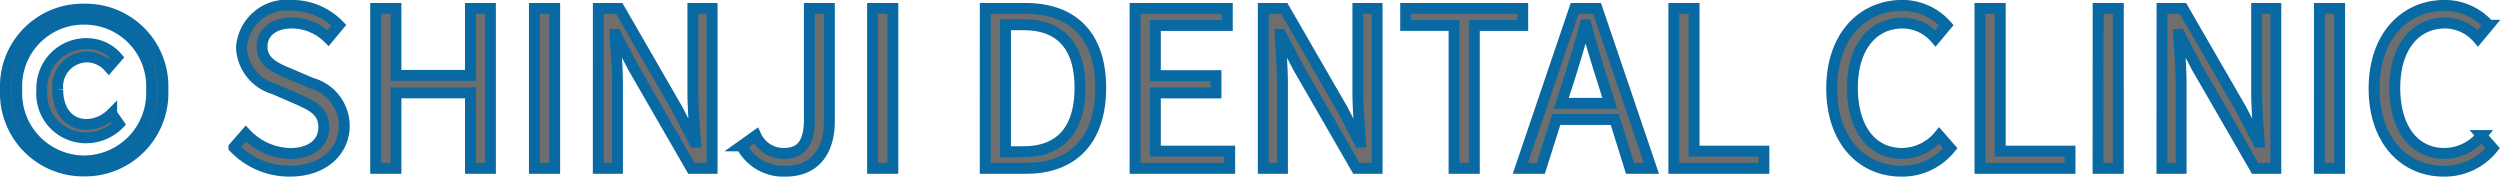
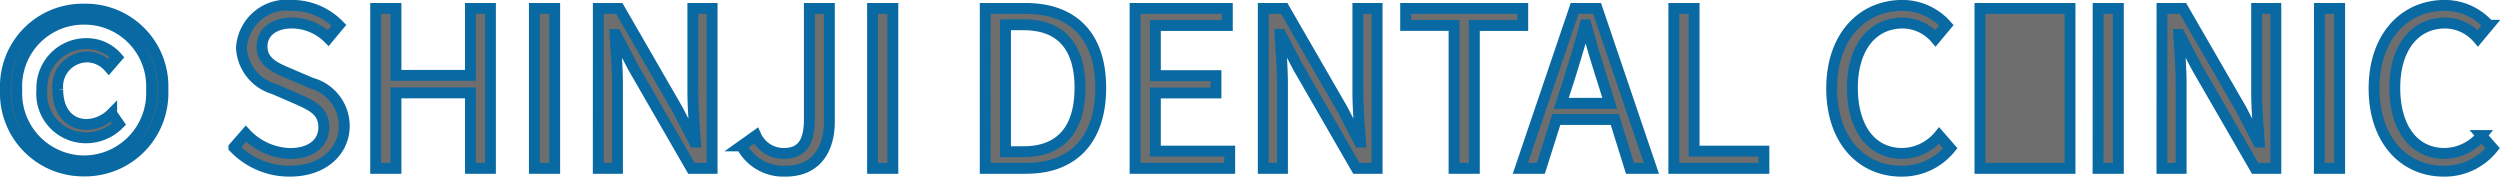
<svg xmlns="http://www.w3.org/2000/svg" width="137.594" height="9.719" viewBox="0 0 137.594 9.719">
-   <path id="パス_14470" data-name="パス 14470" d="M-64,.144A4.283,4.283,0,0,0-59.67-4.332,4.249,4.249,0,0,0-64-8.76a4.249,4.249,0,0,0-4.332,4.428A4.283,4.283,0,0,0-64,.144Zm0-.552A3.727,3.727,0,0,1-67.71-4.332,3.685,3.685,0,0,1-64-8.208a3.692,3.692,0,0,1,3.708,3.876A3.734,3.734,0,0,1-64-.408Zm.1-1.272a2.547,2.547,0,0,0,1.812-.756l-.4-.576a2.028,2.028,0,0,1-1.368.6c-.972,0-1.6-.744-1.6-1.92a1.637,1.637,0,0,1,1.632-1.8,1.625,1.625,0,0,1,1.176.552l.456-.528a2.2,2.2,0,0,0-1.668-.756A2.445,2.445,0,0,0-66.33-4.332,2.43,2.43,0,0,0-63.906-1.68ZM-52.674.156c1.836,0,2.988-1.1,2.988-2.5A2.45,2.45,0,0,0-51.5-4.692l-1.26-.54c-.684-.288-1.452-.612-1.452-1.464,0-.792.648-1.3,1.644-1.3a2.85,2.85,0,0,1,2,.828l.588-.708a3.607,3.607,0,0,0-2.592-1.092,2.5,2.5,0,0,0-2.772,2.34A2.485,2.485,0,0,0-53.55-4.368l1.272.552c.828.372,1.464.66,1.464,1.56,0,.864-.7,1.44-1.848,1.44A3.456,3.456,0,0,1-55.1-1.908l-.66.756A4.2,4.2,0,0,0-52.674.156ZM-47.958,0h1.116V-4.152h4.1V0h1.1V-8.8h-1.1v3.684h-4.1V-8.8h-1.116Zm8.736,0h1.116V-8.8h-1.116Zm3.516,0h1.056V-4.62c0-.924-.084-1.86-.132-2.748h.048l.948,1.812L-30.582,0h1.14V-8.8H-30.5v4.572c0,.912.084,1.9.144,2.784h-.06l-.936-1.812-3.2-5.544h-1.152ZM-25.4.156c1.716,0,2.412-1.224,2.412-2.736V-8.8h-1.1v6.108c0,1.332-.468,1.872-1.416,1.872A1.662,1.662,0,0,1-27.03-1.8l-.792.564A2.594,2.594,0,0,0-25.4.156ZM-20.61,0h1.116V-8.8H-20.61Zm6.2,0h2.256c2.652,0,4.1-1.644,4.1-4.428S-9.5-8.8-12.2-8.8h-2.208Zm1.116-.912V-7.9h1c2.076,0,3.1,1.236,3.1,3.468s-1.02,3.516-3.1,3.516ZM-6.162,0H-.954V-.948H-5.046v-3.2H-1.71V-5.1H-5.046V-7.86h3.96V-8.8H-6.162ZM.894,0H1.95V-4.62c0-.924-.084-1.86-.132-2.748h.048l.948,1.812L6.018,0h1.14V-8.8H6.1v4.572c0,.912.084,1.9.144,2.784h-.06L5.25-3.252,2.046-8.8H.894Zm10.5,0H12.51V-7.86h2.664V-8.8H8.73v.936h2.664Zm5.9-3.576L17.73-4.92c.312-1,.6-1.944.876-2.976h.048c.288,1.02.564,1.98.888,2.976l.42,1.344ZM21.078,0h1.176L19.266-8.8H18.03L15.042,0H16.17l.852-2.688h3.216ZM23.49,0h4.956V-.948h-3.84V-8.8H23.49ZM36.006.156a3.4,3.4,0,0,0,2.7-1.26l-.612-.7a2.674,2.674,0,0,1-2.04.984c-1.68,0-2.736-1.392-2.736-3.612,0-2.2,1.1-3.564,2.772-3.564a2.4,2.4,0,0,1,1.8.84l.6-.72a3.252,3.252,0,0,0-2.412-1.092c-2.232,0-3.9,1.728-3.9,4.572S33.822.156,36.006.156ZM40.338,0h4.956V-.948h-3.84V-8.8H40.338Zm6.5,0h1.116V-8.8H46.842Zm3.516,0h1.056V-4.62c0-.924-.084-1.86-.132-2.748h.048l.948,1.812L55.482,0h1.14V-8.8H55.566v4.572c0,.912.084,1.9.144,2.784h-.06l-.936-1.812L51.51-8.8H50.358Zm8.664,0h1.116V-8.8H59.022Zm6.84.156a3.4,3.4,0,0,0,2.7-1.26l-.612-.7a2.674,2.674,0,0,1-2.04.984c-1.68,0-2.736-1.392-2.736-3.612,0-2.2,1.1-3.564,2.772-3.564a2.4,2.4,0,0,1,1.8.84l.6-.72a3.252,3.252,0,0,0-2.412-1.092c-2.232,0-3.9,1.728-3.9,4.572S63.678.156,65.862.156Z" transform="translate(68.634 9.264)" fill="#6e6e6e" stroke="#0969a3" stroke-width="0.6" />
+   <path id="パス_14470" data-name="パス 14470" d="M-64,.144A4.283,4.283,0,0,0-59.67-4.332,4.249,4.249,0,0,0-64-8.76a4.249,4.249,0,0,0-4.332,4.428A4.283,4.283,0,0,0-64,.144Zm0-.552A3.727,3.727,0,0,1-67.71-4.332,3.685,3.685,0,0,1-64-8.208a3.692,3.692,0,0,1,3.708,3.876A3.734,3.734,0,0,1-64-.408Zm.1-1.272a2.547,2.547,0,0,0,1.812-.756l-.4-.576a2.028,2.028,0,0,1-1.368.6c-.972,0-1.6-.744-1.6-1.92a1.637,1.637,0,0,1,1.632-1.8,1.625,1.625,0,0,1,1.176.552l.456-.528a2.2,2.2,0,0,0-1.668-.756A2.445,2.445,0,0,0-66.33-4.332,2.43,2.43,0,0,0-63.906-1.68ZM-52.674.156c1.836,0,2.988-1.1,2.988-2.5A2.45,2.45,0,0,0-51.5-4.692l-1.26-.54c-.684-.288-1.452-.612-1.452-1.464,0-.792.648-1.3,1.644-1.3a2.85,2.85,0,0,1,2,.828l.588-.708a3.607,3.607,0,0,0-2.592-1.092,2.5,2.5,0,0,0-2.772,2.34A2.485,2.485,0,0,0-53.55-4.368l1.272.552c.828.372,1.464.66,1.464,1.56,0,.864-.7,1.44-1.848,1.44A3.456,3.456,0,0,1-55.1-1.908l-.66.756A4.2,4.2,0,0,0-52.674.156ZM-47.958,0h1.116V-4.152h4.1V0h1.1V-8.8h-1.1v3.684h-4.1V-8.8h-1.116Zm8.736,0h1.116V-8.8h-1.116Zm3.516,0h1.056V-4.62c0-.924-.084-1.86-.132-2.748h.048l.948,1.812L-30.582,0h1.14V-8.8H-30.5v4.572c0,.912.084,1.9.144,2.784h-.06l-.936-1.812-3.2-5.544h-1.152ZM-25.4.156c1.716,0,2.412-1.224,2.412-2.736V-8.8h-1.1v6.108c0,1.332-.468,1.872-1.416,1.872A1.662,1.662,0,0,1-27.03-1.8l-.792.564A2.594,2.594,0,0,0-25.4.156ZM-20.61,0h1.116V-8.8H-20.61Zm6.2,0h2.256c2.652,0,4.1-1.644,4.1-4.428S-9.5-8.8-12.2-8.8h-2.208Zm1.116-.912V-7.9h1c2.076,0,3.1,1.236,3.1,3.468s-1.02,3.516-3.1,3.516ZM-6.162,0H-.954V-.948H-5.046v-3.2H-1.71V-5.1H-5.046V-7.86h3.96V-8.8H-6.162ZM.894,0H1.95V-4.62c0-.924-.084-1.86-.132-2.748h.048l.948,1.812L6.018,0h1.14V-8.8H6.1v4.572c0,.912.084,1.9.144,2.784h-.06L5.25-3.252,2.046-8.8H.894Zm10.5,0H12.51V-7.86h2.664V-8.8H8.73v.936h2.664Zm5.9-3.576L17.73-4.92c.312-1,.6-1.944.876-2.976h.048c.288,1.02.564,1.98.888,2.976l.42,1.344ZM21.078,0h1.176L19.266-8.8H18.03L15.042,0H16.17l.852-2.688h3.216ZM23.49,0h4.956V-.948h-3.84V-8.8H23.49ZM36.006.156a3.4,3.4,0,0,0,2.7-1.26l-.612-.7a2.674,2.674,0,0,1-2.04.984c-1.68,0-2.736-1.392-2.736-3.612,0-2.2,1.1-3.564,2.772-3.564a2.4,2.4,0,0,1,1.8.84l.6-.72a3.252,3.252,0,0,0-2.412-1.092c-2.232,0-3.9,1.728-3.9,4.572S33.822.156,36.006.156ZM40.338,0h4.956V-.948V-8.8H40.338Zm6.5,0h1.116V-8.8H46.842Zm3.516,0h1.056V-4.62c0-.924-.084-1.86-.132-2.748h.048l.948,1.812L55.482,0h1.14V-8.8H55.566v4.572c0,.912.084,1.9.144,2.784h-.06l-.936-1.812L51.51-8.8H50.358Zm8.664,0h1.116V-8.8H59.022Zm6.84.156a3.4,3.4,0,0,0,2.7-1.26l-.612-.7a2.674,2.674,0,0,1-2.04.984c-1.68,0-2.736-1.392-2.736-3.612,0-2.2,1.1-3.564,2.772-3.564a2.4,2.4,0,0,1,1.8.84l.6-.72a3.252,3.252,0,0,0-2.412-1.092c-2.232,0-3.9,1.728-3.9,4.572S63.678.156,65.862.156Z" transform="translate(68.634 9.264)" fill="#6e6e6e" stroke="#0969a3" stroke-width="0.6" />
</svg>